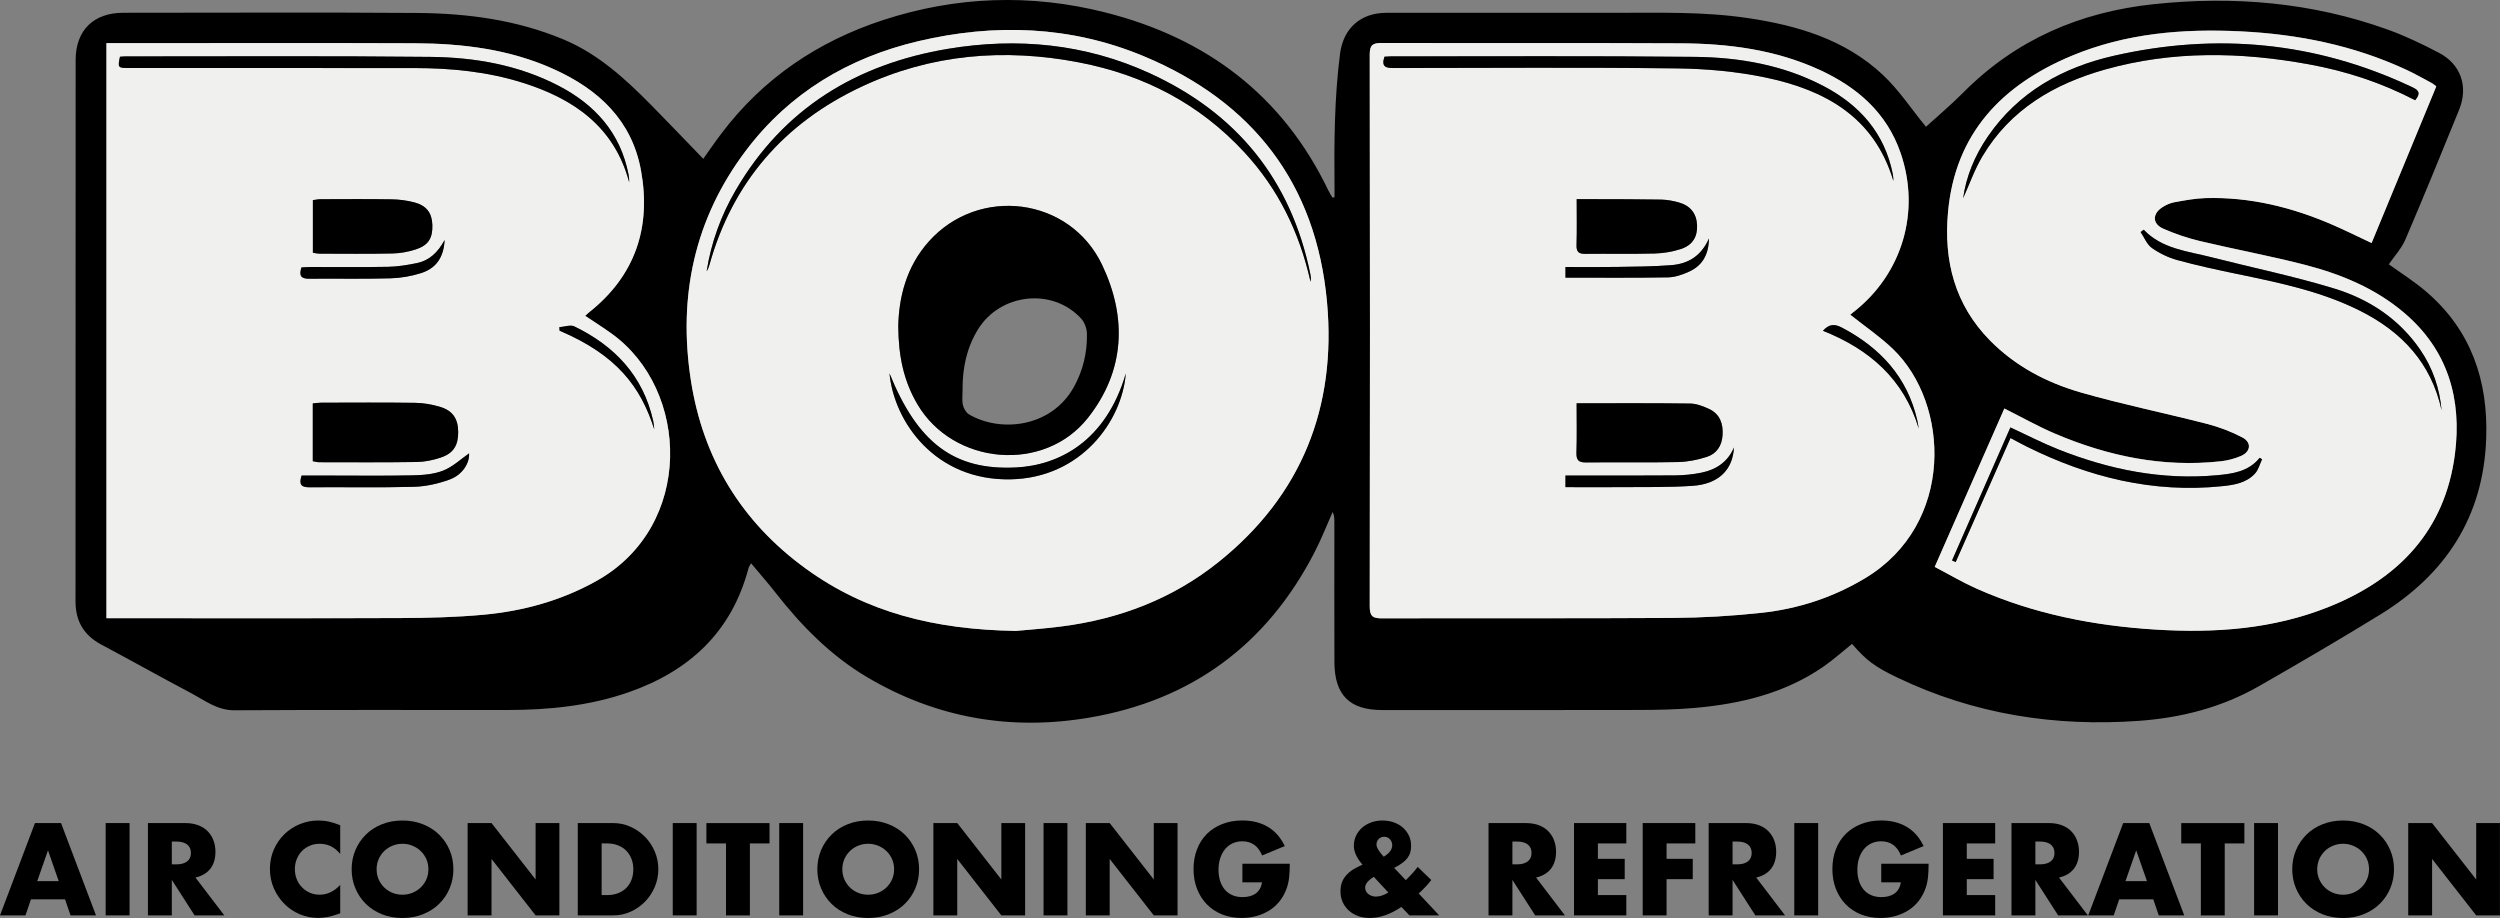
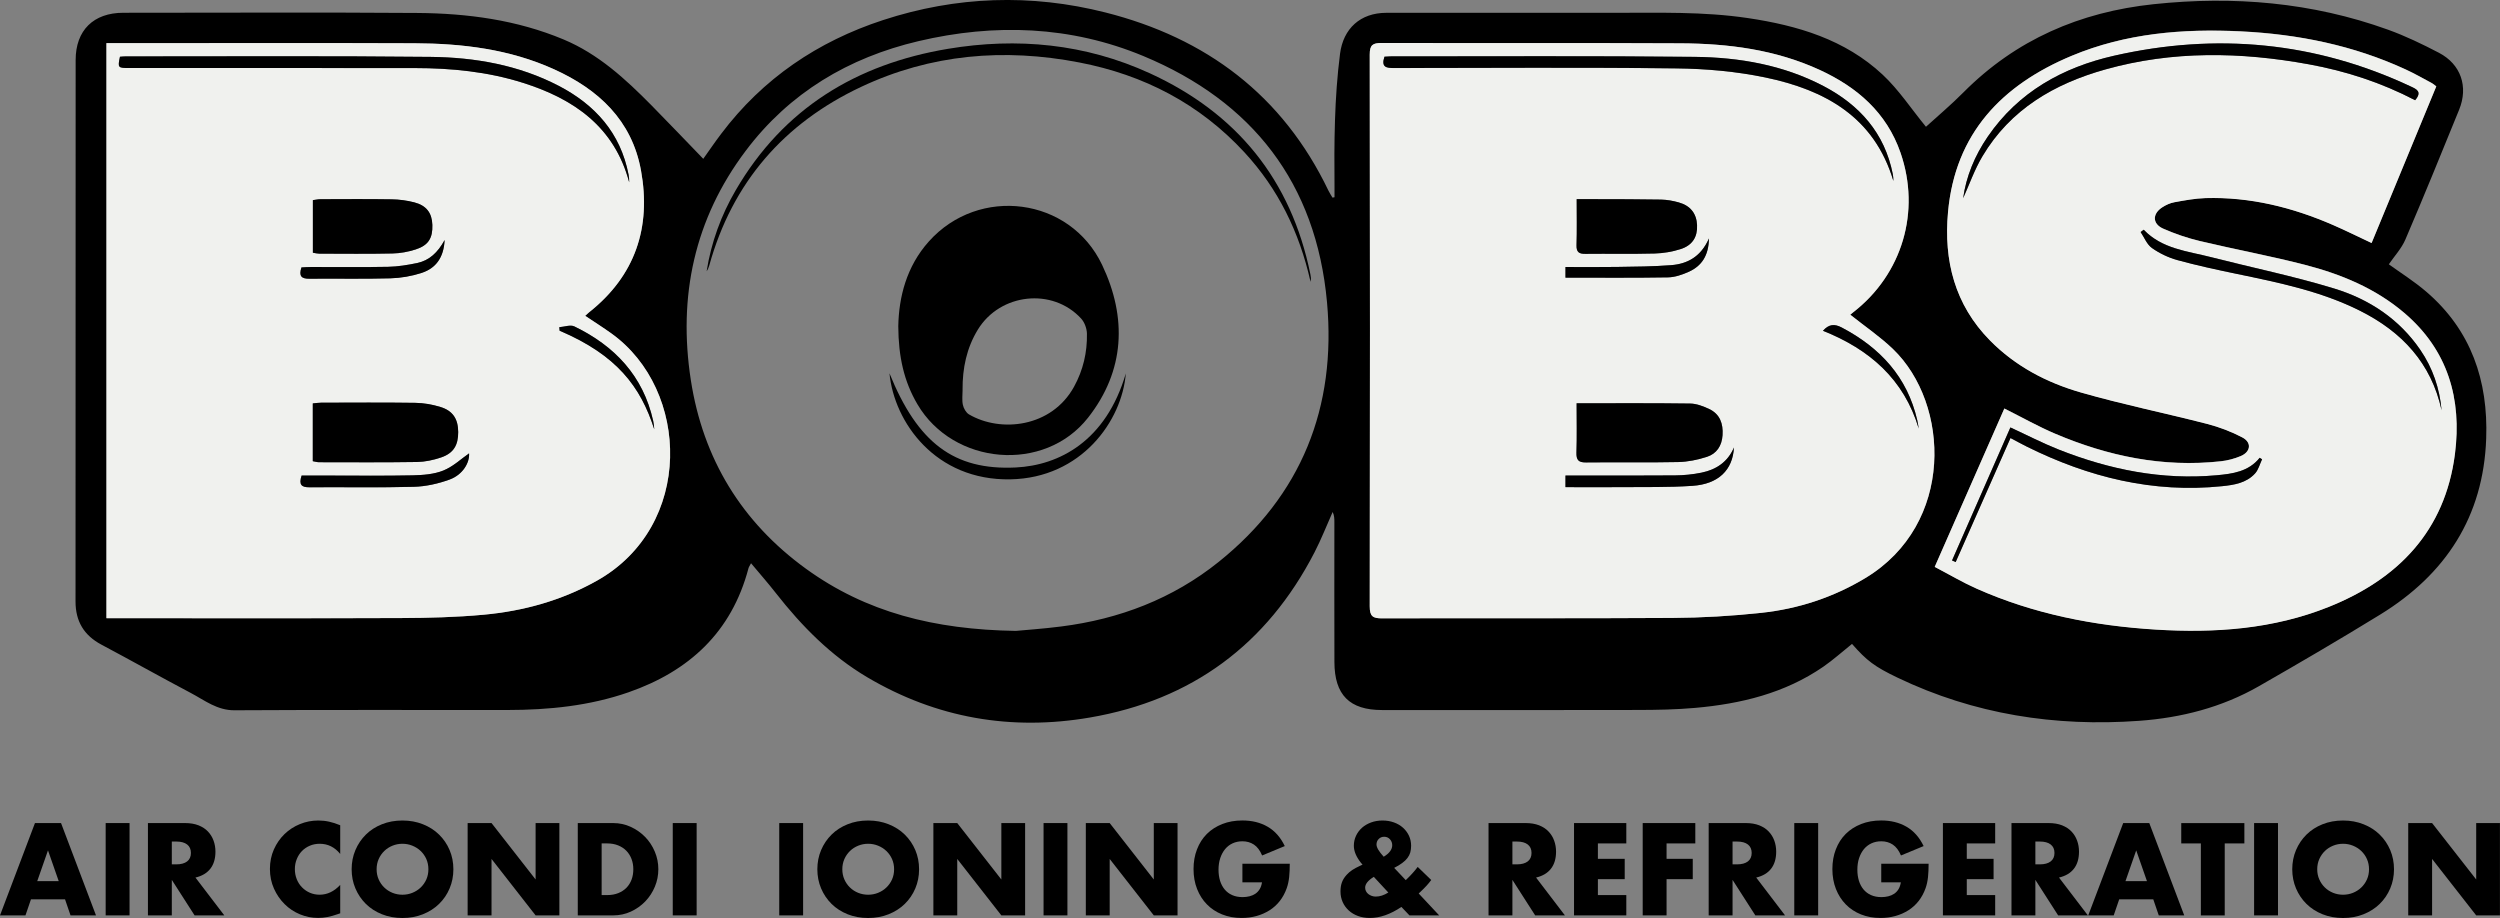
<svg xmlns="http://www.w3.org/2000/svg" width="128" height="47" viewBox="0 0 128 47" fill="none">
  <rect x="0" y="0" width="128" height="47" fill="#808080" stroke="none" />
  <g clip-path="url(#clip0_3169_986)">
    <path d="M68.327 10.099C68.327 9.929 68.327 9.76 68.327 9.59C68.306 7.306 68.318 5.023 68.61 2.751C68.776 1.463 69.647 0.656 70.985 0.656C74.868 0.652 78.75 0.652 82.634 0.656C84.922 0.658 87.213 0.586 89.49 0.925C92.037 1.305 94.462 2.02 96.39 3.822C97.221 4.598 97.86 5.578 98.609 6.491C99.182 5.967 99.88 5.384 100.519 4.739C103.216 2.024 106.499 0.615 110.262 0.215C114.358 -0.22 118.37 0.117 122.26 1.518C123.156 1.841 124.028 2.261 124.874 2.703C125.999 3.291 126.389 4.435 125.907 5.619C125.005 7.838 124.1 10.056 123.158 12.258C122.961 12.721 122.595 13.111 122.308 13.532C122.905 13.965 123.609 14.405 124.231 14.94C126.525 16.911 127.399 19.495 127.293 22.452C127.153 26.458 125.215 29.407 121.87 31.464C119.821 32.724 117.744 33.938 115.656 35.133C113.761 36.219 111.683 36.75 109.527 36.906C105.224 37.218 101.075 36.575 97.154 34.696C95.979 34.132 95.577 33.828 94.823 32.968C94.333 33.36 93.865 33.783 93.351 34.138C91.378 35.496 89.132 36.036 86.792 36.244C85.823 36.33 84.846 36.348 83.872 36.35C79.501 36.36 75.132 36.356 70.76 36.354C69.097 36.354 68.325 35.582 68.322 33.893C68.314 31.509 68.32 29.127 68.32 26.742C68.32 26.572 68.32 26.399 68.232 26.213C67.924 26.903 67.649 27.612 67.302 28.282C64.865 33.008 61.016 35.84 55.809 36.736C51.779 37.429 47.954 36.773 44.406 34.677C42.544 33.576 41.054 32.063 39.728 30.371C39.331 29.861 38.902 29.377 38.453 28.838C38.387 28.966 38.338 29.029 38.321 29.099C37.457 32.371 35.279 34.365 32.181 35.445C30.179 36.142 28.099 36.35 25.993 36.352C21.33 36.356 16.668 36.338 12.005 36.366C11.114 36.371 10.484 35.858 9.776 35.484C8.24 34.673 6.727 33.821 5.193 33.006C4.3 32.53 3.867 31.814 3.867 30.796C3.873 21.554 3.867 12.315 3.873 3.074C3.873 1.553 4.787 0.654 6.314 0.654C11.334 0.654 16.355 0.627 21.375 0.664C23.935 0.684 26.455 1.017 28.854 2.02C30.637 2.766 32.02 4.042 33.351 5.389C34.238 6.289 35.11 7.206 36.007 8.132C36.303 7.717 36.601 7.276 36.923 6.853C39.062 4.016 41.869 2.122 45.213 1.028C48.964 -0.198 52.783 -0.329 56.6 0.639C61.755 1.943 65.674 4.872 68.017 9.762C68.076 9.886 68.156 10.001 68.224 10.119C68.257 10.113 68.288 10.105 68.322 10.099H68.327ZM94.735 16.114C94.776 16.081 94.836 16.028 94.899 15.979C97.398 14.035 98.351 10.828 97.308 7.819C96.593 5.754 95.078 4.457 93.165 3.577C90.906 2.539 88.492 2.229 86.041 2.218C80.941 2.192 75.841 2.216 70.741 2.2C70.289 2.2 70.131 2.3 70.133 2.79C70.146 12.207 70.148 21.627 70.133 31.044C70.133 31.564 70.294 31.662 70.768 31.66C75.722 31.644 80.676 31.669 85.63 31.638C87.151 31.628 88.679 31.54 90.192 31.376C92.079 31.17 93.863 30.586 95.509 29.597C100.088 26.836 99.845 20.681 96.92 17.869C96.259 17.235 95.489 16.713 94.737 16.114H94.735ZM5.452 2.21V31.652C5.696 31.652 5.903 31.652 6.111 31.652C10.919 31.652 15.729 31.664 20.536 31.644C21.948 31.638 23.363 31.603 24.767 31.474C26.802 31.285 28.744 30.751 30.553 29.738C35.541 26.946 35.334 19.956 31.304 17.072C30.873 16.764 30.425 16.48 29.963 16.171C30.045 16.096 30.101 16.039 30.162 15.99C32.526 14.116 33.349 11.643 32.821 8.728C32.353 6.155 30.641 4.574 28.362 3.544C26.097 2.519 23.681 2.227 21.23 2.216C16.195 2.194 11.159 2.21 6.123 2.21C5.914 2.21 5.706 2.21 5.454 2.21H5.452ZM52.011 32.302C52.496 32.255 53.421 32.193 54.337 32.075C57.314 31.697 60.041 30.657 62.393 28.772C66.641 25.367 68.431 20.851 67.943 15.475C67.389 9.38 64.124 5.194 58.546 2.872C54.816 1.32 50.925 1.187 47.02 2.108C43.45 2.95 40.42 4.747 38.184 7.717C35.552 11.208 34.708 15.175 35.371 19.464C35.995 23.492 37.97 26.73 41.267 29.121C44.339 31.348 47.831 32.236 52.009 32.302H52.011ZM99.061 29.021C99.804 29.411 100.488 29.818 101.211 30.137C104.126 31.432 107.207 32.032 110.371 32.23C113.397 32.418 116.385 32.21 119.232 31.07C122.786 29.646 125.188 27.183 125.695 23.239C126.055 20.426 125.338 17.918 123.1 16.016C121.618 14.754 119.856 14.031 118.005 13.553C116.231 13.095 114.424 12.764 112.64 12.339C111.997 12.186 111.359 11.968 110.755 11.702C110.199 11.457 110.195 10.944 110.708 10.611C110.895 10.489 111.115 10.389 111.332 10.35C111.858 10.256 112.391 10.154 112.921 10.138C115.202 10.072 117.364 10.609 119.444 11.512C120.095 11.794 120.733 12.113 121.427 12.438C122.54 9.745 123.638 7.086 124.739 4.418C124.638 4.343 124.58 4.288 124.511 4.251C124.067 4.014 123.628 3.763 123.172 3.552C120.493 2.316 117.655 1.745 114.728 1.602C111.767 1.457 108.842 1.696 106.072 2.854C102.504 4.345 100.106 6.82 99.74 10.863C99.515 13.346 100.087 15.599 101.888 17.427C103.19 18.749 104.795 19.587 106.538 20.089C108.671 20.702 110.854 21.147 113.005 21.699C113.627 21.86 114.243 22.093 114.812 22.393C115.299 22.65 115.241 23.13 114.728 23.347C114.405 23.484 114.048 23.576 113.699 23.615C110.751 23.937 107.943 23.355 105.241 22.209C104.364 21.837 103.53 21.364 102.625 20.912C101.445 23.594 100.268 26.27 99.061 29.015V29.021Z" fill="black" />
    <path d="M94.733 16.114C95.486 16.714 96.256 17.235 96.917 17.869C99.841 20.679 100.083 26.837 95.505 29.597C93.862 30.588 92.078 31.172 90.189 31.376C88.676 31.54 87.149 31.629 85.626 31.638C80.672 31.67 75.719 31.644 70.764 31.66C70.291 31.66 70.129 31.562 70.129 31.045C70.147 21.627 70.144 12.207 70.129 2.79C70.129 2.3 70.285 2.2 70.737 2.2C75.837 2.214 80.938 2.192 86.038 2.218C88.488 2.23 90.902 2.539 93.162 3.577C95.074 4.457 96.589 5.754 97.305 7.819C98.348 10.828 97.394 14.034 94.895 15.979C94.832 16.028 94.772 16.081 94.731 16.114H94.733ZM80.723 20.648C80.723 21.514 80.741 22.342 80.715 23.169C80.704 23.549 80.815 23.68 81.203 23.676C82.776 23.659 84.349 23.69 85.923 23.657C86.416 23.647 86.923 23.541 87.393 23.39C87.892 23.23 88.163 22.828 88.196 22.278C88.233 21.686 88.061 21.2 87.51 20.941C87.207 20.798 86.864 20.665 86.539 20.661C84.628 20.636 82.716 20.648 80.725 20.648H80.723ZM80.723 10.197C80.723 11.028 80.739 11.792 80.715 12.552C80.706 12.903 80.836 13.001 81.164 12.997C82.349 12.983 83.534 13.011 84.718 12.979C85.164 12.968 85.624 12.889 86.049 12.752C86.656 12.556 86.913 12.123 86.886 11.528C86.861 10.938 86.55 10.533 85.95 10.364C85.656 10.282 85.346 10.225 85.04 10.219C83.921 10.197 82.799 10.201 81.68 10.197C81.378 10.197 81.074 10.197 80.719 10.197H80.723ZM70.885 2.902C70.7 3.452 70.991 3.485 71.371 3.485C76.192 3.48 81.014 3.446 85.835 3.503C87.352 3.521 88.89 3.656 90.374 3.965C93.421 4.6 95.963 5.977 96.94 9.265C96.94 9.147 96.934 9.036 96.913 8.926C96.497 6.812 95.213 5.378 93.364 4.408C91.302 3.327 89.058 2.939 86.775 2.913C81.581 2.857 76.385 2.89 71.189 2.888C71.094 2.888 70.998 2.898 70.887 2.904L70.885 2.902ZM88.779 22.91C88.459 23.659 87.863 24.049 87.112 24.201C86.671 24.292 86.213 24.337 85.763 24.34C84.092 24.356 82.419 24.346 80.749 24.346C80.557 24.346 80.366 24.346 80.152 24.346V24.942C81.113 24.942 82.035 24.95 82.957 24.942C84.189 24.93 85.426 24.958 86.654 24.875C87.984 24.785 88.716 24.066 88.779 22.91ZM87.498 12.213C87.087 13.144 86.398 13.512 85.562 13.577C84.642 13.648 83.716 13.653 82.792 13.667C81.918 13.681 81.045 13.671 80.154 13.671V14.216C81.928 14.216 83.663 14.231 85.398 14.202C85.759 14.196 86.137 14.065 86.471 13.914C87.128 13.616 87.482 13.087 87.5 12.213H87.498ZM98.24 21.95C98.215 21.807 98.198 21.664 98.166 21.523C97.656 19.3 96.265 17.805 94.298 16.77C93.918 16.571 93.637 16.6 93.335 16.937C95.716 17.885 97.486 19.415 98.242 21.952L98.24 21.95Z" fill="#F0F1EE" />
    <path d="M5.451 2.21C5.705 2.21 5.913 2.21 6.12 2.21C11.156 2.21 16.192 2.194 21.227 2.215C23.678 2.225 26.094 2.519 28.359 3.544C30.638 4.574 32.35 6.155 32.818 8.728C33.348 11.643 32.526 14.117 30.159 15.99C30.096 16.039 30.042 16.096 29.96 16.171C30.422 16.48 30.87 16.762 31.301 17.072C35.331 19.956 35.538 26.948 30.55 29.738C28.743 30.75 26.799 31.285 24.764 31.473C23.36 31.603 21.945 31.638 20.533 31.644C15.726 31.663 10.916 31.652 6.108 31.652C5.902 31.652 5.693 31.652 5.449 31.652V2.21H5.451ZM16.014 23.613C16.149 23.637 16.242 23.666 16.338 23.666C18.009 23.666 19.68 23.68 21.348 23.654C21.762 23.649 22.189 23.556 22.581 23.423C23.218 23.208 23.466 22.796 23.462 22.12C23.458 21.454 23.191 21.033 22.551 20.837C22.138 20.71 21.695 20.631 21.265 20.626C19.66 20.602 18.053 20.614 16.449 20.618C16.309 20.618 16.17 20.641 16.016 20.655V23.615L16.014 23.613ZM16.018 12.942C16.159 12.963 16.254 12.989 16.348 12.989C17.597 12.989 18.845 13.005 20.095 12.979C20.494 12.971 20.904 12.893 21.284 12.771C21.933 12.562 22.157 12.19 22.136 11.518C22.116 10.908 21.836 10.524 21.21 10.362C20.837 10.266 20.444 10.213 20.058 10.207C18.841 10.187 17.625 10.197 16.408 10.201C16.283 10.201 16.16 10.23 16.018 10.248V12.944V12.942ZM6.141 2.905C6.022 3.469 6.032 3.483 6.623 3.483C11.495 3.483 16.367 3.479 21.239 3.485C23.115 3.487 24.971 3.669 26.766 4.237C29.377 5.062 31.455 6.486 32.214 9.333C32.215 9.196 32.206 9.067 32.182 8.939C31.769 6.804 30.471 5.364 28.601 4.392C26.55 3.326 24.322 2.938 22.054 2.913C16.843 2.856 11.63 2.889 6.416 2.887C6.323 2.887 6.227 2.899 6.141 2.905ZM15.441 24.348C15.289 24.818 15.433 24.951 15.831 24.95C17.615 24.938 19.399 24.975 21.181 24.926C21.799 24.908 22.436 24.767 23.019 24.554C23.703 24.303 24.05 23.68 24.015 23.214C23.62 23.488 23.198 23.89 22.699 24.091C22.22 24.285 21.656 24.326 21.128 24.338C19.685 24.37 18.243 24.35 16.8 24.35C16.349 24.35 15.897 24.35 15.439 24.35L15.441 24.348ZM22.766 12.286C22.417 12.928 21.98 13.336 21.362 13.465C20.873 13.569 20.372 13.649 19.872 13.659C18.556 13.686 17.242 13.667 15.926 13.669C15.755 13.669 15.583 13.684 15.435 13.69C15.287 14.143 15.441 14.272 15.837 14.268C17.217 14.255 18.599 14.288 19.978 14.249C20.522 14.233 21.081 14.139 21.596 13.968C22.315 13.731 22.723 13.185 22.766 12.284V12.286ZM28.636 16.752C28.642 16.811 28.646 16.872 28.652 16.931C31.576 18.175 32.8 19.793 33.496 21.977C33.489 21.832 33.475 21.689 33.444 21.55C32.927 19.241 31.471 17.712 29.408 16.711C29.205 16.613 28.895 16.733 28.636 16.75V16.752Z" fill="#F0F1EE" />
-     <path d="M52.01 32.303C47.83 32.236 44.338 31.349 41.268 29.121C37.969 26.731 35.994 23.492 35.372 19.464C34.709 15.176 35.553 11.208 38.185 7.717C40.423 4.749 43.451 2.951 47.021 2.108C50.926 1.187 54.818 1.321 58.547 2.872C64.125 5.194 67.391 9.381 67.944 15.475C68.432 20.851 66.642 25.367 62.394 28.772C60.042 30.657 57.315 31.697 54.338 32.075C53.422 32.191 52.499 32.256 52.012 32.303H52.01ZM45.992 16.702C45.999 18.263 46.284 19.533 46.974 20.703C48.815 23.821 53.468 24.231 55.705 21.39C57.603 18.978 57.711 16.259 56.428 13.561C54.776 10.092 50.123 9.502 47.561 12.357C46.403 13.648 46.019 15.225 45.992 16.702ZM67.1 14.425C67.114 14.296 67.123 14.265 67.12 14.233C67.114 14.169 67.102 14.104 67.09 14.041C66.102 9.194 63.31 5.784 58.865 3.75C55.566 2.241 52.084 1.908 48.528 2.502C43.851 3.286 40.114 5.546 37.671 9.735C36.92 11.022 36.415 12.407 36.179 13.887C36.243 13.796 36.284 13.697 36.314 13.593C37.497 9.337 40.141 6.311 44.083 4.451C47.653 2.768 51.411 2.455 55.264 3.199C58.563 3.836 61.419 5.315 63.719 7.805C65.437 9.667 66.523 11.861 67.098 14.425H67.1ZM45.541 19.114C45.779 21.619 47.896 24.617 51.737 24.542C55.358 24.472 57.45 21.559 57.642 19.119C56.629 22.587 54.229 23.827 52.004 23.935C48.838 24.088 46.982 22.669 45.541 19.114Z" fill="#F0F1EE" />
    <path d="M99.059 29.021C100.265 26.276 101.443 23.598 102.622 20.918C103.527 21.37 104.362 21.844 105.239 22.215C107.943 23.361 110.748 23.943 113.696 23.621C114.045 23.584 114.402 23.49 114.726 23.353C115.24 23.136 115.297 22.655 114.81 22.399C114.242 22.101 113.624 21.866 113.002 21.705C110.85 21.151 108.668 20.708 106.535 20.095C104.792 19.593 103.188 18.755 101.886 17.432C100.084 15.604 99.513 13.35 99.737 10.869C100.104 6.826 102.502 4.351 106.069 2.86C108.842 1.702 111.764 1.463 114.726 1.608C117.652 1.751 120.491 2.321 123.169 3.558C123.626 3.767 124.064 4.02 124.509 4.257C124.579 4.294 124.638 4.349 124.737 4.424C123.635 7.092 122.536 9.751 121.425 12.444C120.731 12.119 120.093 11.8 119.442 11.518C117.362 10.614 115.199 10.078 112.918 10.144C112.386 10.16 111.854 10.26 111.329 10.356C111.111 10.395 110.893 10.495 110.706 10.617C110.193 10.948 110.197 11.461 110.752 11.708C111.357 11.974 111.994 12.192 112.638 12.345C114.422 12.77 116.229 13.101 118.003 13.559C119.853 14.037 121.616 14.76 123.097 16.022C125.336 17.926 126.053 20.432 125.692 23.245C125.185 27.189 122.783 29.652 119.229 31.076C116.383 32.216 113.394 32.424 110.368 32.236C107.204 32.04 104.124 31.438 101.209 30.143C100.486 29.822 99.801 29.415 99.059 29.027V29.021ZM123.655 5.131C124.031 4.694 123.723 4.565 123.431 4.428C118.545 2.135 113.458 1.669 108.232 2.856C105.617 3.45 103.346 4.704 101.776 6.994C101.106 7.972 100.665 9.045 100.513 10.15C100.821 9.472 101.09 8.695 101.501 8.003C102.934 5.593 105.184 4.288 107.791 3.558C111.236 2.59 114.722 2.655 118.214 3.293C120.107 3.638 121.922 4.228 123.657 5.133L123.655 5.131ZM102.931 21.884C101.934 24.156 100.938 26.427 99.942 28.695C100.004 28.723 100.065 28.75 100.127 28.778C101.061 26.666 101.993 24.556 102.934 22.426C103.27 22.603 103.525 22.746 103.786 22.875C106.937 24.434 110.236 25.257 113.768 24.893C114.385 24.83 115.012 24.728 115.457 24.24C115.63 24.048 115.699 23.76 115.816 23.515C115.775 23.49 115.734 23.465 115.693 23.439C115.123 24.15 114.307 24.258 113.497 24.332C110.69 24.589 108.001 24.044 105.401 23.016C104.574 22.689 103.783 22.277 102.929 21.884H102.931ZM109.754 11.761L109.598 11.876C109.787 12.154 109.92 12.513 110.175 12.693C110.565 12.969 111.021 13.187 111.482 13.314C112.48 13.588 113.495 13.808 114.511 14.018C116.673 14.466 118.835 14.907 120.832 15.908C122.973 16.982 124.48 18.586 125.008 21.002C124.909 19.875 124.554 18.841 123.918 17.91C122.834 16.323 121.294 15.315 119.512 14.77C117.44 14.137 115.307 13.7 113.205 13.163C111.994 12.854 110.698 12.744 109.754 11.757V11.761Z" fill="#F0F1EE" />
    <path d="M80.724 20.648C82.714 20.648 84.627 20.634 86.537 20.662C86.863 20.666 87.206 20.799 87.508 20.942C88.06 21.2 88.231 21.688 88.194 22.278C88.159 22.828 87.89 23.23 87.391 23.391C86.919 23.544 86.414 23.647 85.921 23.657C84.348 23.691 82.775 23.659 81.201 23.677C80.813 23.681 80.702 23.549 80.714 23.169C80.741 22.343 80.722 21.514 80.722 20.648H80.724Z" fill="black" />
    <path d="M80.723 10.197C81.078 10.197 81.382 10.197 81.684 10.197C82.804 10.201 83.925 10.197 85.044 10.219C85.348 10.225 85.66 10.281 85.954 10.364C86.555 10.532 86.865 10.938 86.89 11.527C86.917 12.123 86.66 12.556 86.054 12.752C85.629 12.889 85.168 12.967 84.722 12.979C83.539 13.011 82.353 12.983 81.168 12.997C80.838 13.001 80.708 12.903 80.719 12.552C80.743 11.79 80.727 11.028 80.727 10.197H80.723Z" fill="black" />
    <path d="M70.887 2.902C71.001 2.896 71.094 2.886 71.19 2.886C76.385 2.888 81.579 2.855 86.775 2.911C89.058 2.937 91.304 3.325 93.365 4.406C95.213 5.376 96.496 6.81 96.913 8.924C96.934 9.034 96.942 9.145 96.94 9.263C95.963 5.975 93.421 4.598 90.374 3.963C88.892 3.656 87.352 3.519 85.835 3.501C81.014 3.444 76.192 3.478 71.371 3.483C70.991 3.483 70.7 3.45 70.885 2.9L70.887 2.902Z" fill="black" />
    <path d="M88.779 22.91C88.717 24.066 87.984 24.785 86.654 24.875C85.426 24.959 84.19 24.93 82.958 24.942C82.036 24.95 81.114 24.942 80.152 24.942V24.346C80.367 24.346 80.558 24.346 80.749 24.346C82.42 24.346 84.093 24.356 85.763 24.34C86.214 24.336 86.672 24.291 87.112 24.201C87.863 24.047 88.46 23.659 88.779 22.91Z" fill="black" />
    <path d="M87.499 12.213C87.481 13.087 87.126 13.616 86.469 13.913C86.134 14.064 85.757 14.195 85.397 14.201C83.664 14.231 81.928 14.215 80.152 14.215V13.671C81.045 13.671 81.919 13.682 82.79 13.667C83.714 13.653 84.64 13.647 85.561 13.576C86.397 13.512 87.085 13.143 87.496 12.213H87.499Z" fill="black" />
    <path d="M98.241 21.95C97.485 19.413 95.716 17.883 93.334 16.935C93.638 16.598 93.917 16.569 94.297 16.768C96.264 17.803 97.654 19.298 98.165 21.521C98.198 21.662 98.216 21.807 98.239 21.948L98.241 21.95Z" fill="black" />
    <path d="M16.014 23.615V20.654C16.168 20.641 16.306 20.617 16.447 20.617C18.051 20.615 19.657 20.601 21.262 20.625C21.693 20.631 22.136 20.709 22.549 20.837C23.19 21.032 23.455 21.454 23.459 22.12C23.463 22.796 23.218 23.207 22.578 23.423C22.184 23.556 21.759 23.648 21.346 23.654C19.675 23.681 18.006 23.668 16.335 23.666C16.242 23.666 16.148 23.636 16.012 23.613L16.014 23.615Z" fill="black" />
    <path d="M16.02 12.942V10.246C16.162 10.229 16.287 10.199 16.41 10.199C17.626 10.195 18.843 10.186 20.059 10.205C20.445 10.211 20.839 10.264 21.211 10.36C21.837 10.523 22.118 10.905 22.137 11.516C22.159 12.188 21.935 12.56 21.285 12.77C20.905 12.893 20.494 12.97 20.096 12.977C18.848 13.005 17.599 12.989 16.349 12.987C16.253 12.987 16.16 12.962 16.02 12.94V12.942Z" fill="black" />
    <path d="M6.142 2.905C6.23 2.9 6.323 2.888 6.417 2.888C11.63 2.89 16.843 2.856 22.055 2.913C24.322 2.939 26.551 3.327 28.602 4.392C30.471 5.364 31.768 6.806 32.183 8.94C32.209 9.065 32.218 9.194 32.214 9.333C31.456 6.485 29.378 5.062 26.767 4.238C24.971 3.67 23.113 3.487 21.24 3.485C16.368 3.479 11.496 3.485 6.624 3.483C6.033 3.483 6.023 3.47 6.142 2.905Z" fill="black" />
    <path d="M15.441 24.348C15.899 24.348 16.351 24.348 16.802 24.348C18.244 24.348 19.687 24.368 21.13 24.337C21.658 24.325 22.22 24.284 22.701 24.09C23.2 23.888 23.62 23.486 24.017 23.212C24.05 23.678 23.705 24.301 23.021 24.552C22.438 24.765 21.801 24.909 21.183 24.924C19.401 24.973 17.617 24.934 15.833 24.948C15.435 24.95 15.289 24.817 15.443 24.346L15.441 24.348Z" fill="black" />
    <path d="M22.765 12.286C22.722 13.187 22.314 13.734 21.595 13.971C21.078 14.141 20.519 14.237 19.977 14.251C18.596 14.29 17.216 14.257 15.836 14.271C15.442 14.275 15.286 14.145 15.434 13.693C15.582 13.685 15.754 13.671 15.925 13.671C17.241 13.669 18.557 13.687 19.871 13.662C20.369 13.652 20.872 13.569 21.361 13.467C21.979 13.336 22.416 12.931 22.765 12.288V12.286Z" fill="black" />
    <path d="M28.637 16.753C28.896 16.735 29.204 16.614 29.409 16.714C31.471 17.713 32.928 19.241 33.444 21.553C33.476 21.692 33.489 21.837 33.497 21.98C32.803 19.796 31.577 18.177 28.652 16.933C28.646 16.875 28.643 16.814 28.637 16.755V16.753Z" fill="black" />
    <path d="M45.992 16.702C46.02 15.225 46.404 13.648 47.562 12.357C50.123 9.502 54.779 10.092 56.428 13.562C57.711 16.257 57.602 18.979 55.705 21.39C53.469 24.231 48.813 23.822 46.975 20.703C46.285 19.533 46 18.265 45.992 16.702ZM49.285 19.95C49.285 20.211 49.246 20.479 49.299 20.728C49.338 20.908 49.461 21.128 49.611 21.216C51.231 22.166 53.841 21.888 54.99 19.802C55.458 18.951 55.67 18.038 55.651 17.08C55.645 16.818 55.528 16.498 55.352 16.308C53.884 14.714 51.209 15.015 50.069 16.871C49.488 17.819 49.277 18.857 49.283 19.95H49.285Z" fill="black" />
    <path d="M67.099 14.425C66.523 11.862 65.436 9.666 63.72 7.805C61.421 5.313 58.563 3.836 55.264 3.199C51.412 2.454 47.653 2.768 44.083 4.451C40.139 6.31 37.496 9.337 36.314 13.592C36.285 13.696 36.244 13.794 36.18 13.886C36.414 12.407 36.92 11.022 37.671 9.735C40.112 5.548 43.849 3.285 48.529 2.501C52.085 1.906 55.567 2.239 58.865 3.749C63.31 5.783 66.104 9.194 67.091 14.041C67.105 14.105 67.114 14.168 67.12 14.233C67.124 14.264 67.114 14.296 67.101 14.425H67.099Z" fill="black" />
    <path d="M45.541 19.113C46.982 22.669 48.838 24.088 52.004 23.935C54.228 23.827 56.629 22.587 57.642 19.119C57.449 21.558 55.357 24.474 51.737 24.542C47.896 24.616 45.779 21.617 45.541 19.113Z" fill="black" />
    <path d="M123.656 5.132C121.92 4.227 120.105 3.637 118.212 3.292C114.721 2.655 111.235 2.589 107.79 3.556C105.183 4.289 102.933 5.592 101.5 8.002C101.089 8.693 100.82 9.471 100.512 10.149C100.664 9.044 101.104 7.97 101.775 6.993C103.345 4.703 105.616 3.451 108.23 2.855C113.457 1.666 118.544 2.134 123.429 4.426C123.724 4.563 124.03 4.693 123.654 5.13L123.656 5.132Z" fill="black" />
    <path d="M102.932 21.884C103.786 22.278 104.578 22.689 105.404 23.016C108.005 24.045 110.694 24.589 113.501 24.333C114.31 24.258 115.127 24.151 115.696 23.439C115.737 23.465 115.778 23.49 115.819 23.516C115.702 23.761 115.634 24.049 115.46 24.241C115.016 24.73 114.388 24.83 113.772 24.893C110.239 25.257 106.939 24.435 103.79 22.875C103.529 22.746 103.273 22.605 102.938 22.427C101.996 24.556 101.064 26.666 100.131 28.778C100.068 28.751 100.008 28.723 99.945 28.696C100.942 26.425 101.936 24.156 102.934 21.884H102.932Z" fill="black" />
    <path d="M109.756 11.761C110.699 12.748 111.996 12.856 113.206 13.167C115.308 13.706 117.441 14.141 119.513 14.774C121.295 15.317 122.834 16.328 123.92 17.914C124.555 18.845 124.91 19.88 125.009 21.006C124.481 18.588 122.974 16.986 120.833 15.912C118.839 14.911 116.675 14.47 114.513 14.022C113.497 13.81 112.481 13.592 111.483 13.318C111.023 13.191 110.567 12.973 110.177 12.697C109.921 12.515 109.787 12.158 109.6 11.88L109.756 11.765V11.761Z" fill="black" />
    <path d="M3.332 46.047H1.585L1.304 46.868H0L1.79 42.141H3.125L4.915 46.868H3.611L3.33 46.047H3.332ZM3.006 45.113L2.457 43.539L1.907 45.113H3.004H3.006Z" fill="black" />
    <path d="M6.633 42.141V46.868H5.41V42.141H6.633Z" fill="black" />
    <path d="M11.485 46.868H9.963L8.797 45.05V46.868H7.574V42.141H9.477C9.738 42.141 9.968 42.18 10.163 42.256C10.358 42.335 10.52 42.438 10.647 42.574C10.774 42.707 10.869 42.862 10.933 43.038C10.998 43.214 11.031 43.402 11.031 43.602C11.031 43.961 10.945 44.253 10.772 44.476C10.598 44.699 10.345 44.852 10.007 44.931L11.485 46.868ZM8.797 44.255H9.027C9.268 44.255 9.454 44.204 9.582 44.104C9.711 44.004 9.775 43.859 9.775 43.671C9.775 43.483 9.711 43.338 9.582 43.238C9.454 43.138 9.268 43.087 9.027 43.087H8.797V44.253V44.255Z" fill="black" />
    <path d="M17.419 43.722C17.137 43.375 16.788 43.201 16.37 43.201C16.187 43.201 16.017 43.234 15.862 43.301C15.706 43.367 15.571 43.459 15.46 43.573C15.347 43.689 15.259 43.826 15.195 43.985C15.13 44.143 15.097 44.316 15.097 44.498C15.097 44.68 15.13 44.858 15.195 45.019C15.259 45.178 15.349 45.317 15.464 45.432C15.579 45.55 15.711 45.642 15.866 45.709C16.02 45.775 16.185 45.809 16.365 45.809C16.755 45.809 17.107 45.642 17.419 45.307V46.761L17.294 46.804C17.107 46.87 16.932 46.919 16.77 46.951C16.608 46.982 16.448 46.998 16.291 46.998C15.967 46.998 15.655 46.937 15.359 46.814C15.06 46.69 14.799 46.518 14.573 46.292C14.347 46.069 14.163 45.803 14.027 45.497C13.89 45.19 13.82 44.855 13.82 44.49C13.82 44.126 13.889 43.793 14.023 43.491C14.158 43.187 14.339 42.927 14.565 42.707C14.791 42.488 15.054 42.317 15.355 42.194C15.655 42.071 15.969 42.01 16.296 42.01C16.483 42.01 16.667 42.029 16.848 42.069C17.029 42.108 17.218 42.17 17.419 42.253V43.72V43.722Z" fill="black" />
    <path d="M18.004 44.506C18.004 44.155 18.068 43.828 18.197 43.524C18.326 43.221 18.505 42.956 18.733 42.731C18.961 42.505 19.236 42.329 19.554 42.202C19.872 42.074 20.223 42.01 20.605 42.01C20.987 42.01 21.332 42.074 21.654 42.202C21.973 42.329 22.25 42.505 22.48 42.731C22.71 42.956 22.892 43.221 23.02 43.524C23.149 43.828 23.213 44.155 23.213 44.506C23.213 44.856 23.149 45.184 23.02 45.487C22.892 45.791 22.712 46.055 22.48 46.281C22.25 46.506 21.973 46.682 21.654 46.81C21.334 46.937 20.983 47.002 20.605 47.002C20.227 47.002 19.872 46.937 19.554 46.81C19.236 46.682 18.961 46.506 18.733 46.281C18.505 46.055 18.326 45.791 18.197 45.487C18.068 45.184 18.004 44.856 18.004 44.506ZM19.283 44.506C19.283 44.694 19.318 44.868 19.388 45.027C19.458 45.185 19.554 45.325 19.675 45.44C19.796 45.558 19.936 45.648 20.096 45.713C20.256 45.777 20.425 45.81 20.605 45.81C20.784 45.81 20.954 45.777 21.113 45.713C21.273 45.648 21.416 45.558 21.539 45.44C21.661 45.323 21.757 45.185 21.829 45.027C21.899 44.868 21.934 44.694 21.934 44.506C21.934 44.318 21.899 44.145 21.829 43.985C21.759 43.826 21.661 43.689 21.539 43.571C21.416 43.454 21.275 43.364 21.113 43.299C20.954 43.234 20.784 43.201 20.605 43.201C20.425 43.201 20.256 43.234 20.096 43.299C19.936 43.364 19.796 43.454 19.675 43.571C19.554 43.689 19.458 43.826 19.388 43.985C19.318 44.143 19.283 44.318 19.283 44.506Z" fill="black" />
    <path d="M23.943 46.868V42.141H25.166L27.423 45.03V42.141H28.64V46.868H27.423L25.166 43.978V46.868H23.943Z" fill="black" />
    <path d="M29.584 42.141H31.393C31.713 42.141 32.013 42.205 32.294 42.335C32.575 42.464 32.82 42.636 33.031 42.852C33.242 43.067 33.405 43.318 33.526 43.604C33.647 43.89 33.707 44.19 33.707 44.503C33.707 44.817 33.649 45.111 33.53 45.397C33.411 45.683 33.247 45.935 33.037 46.153C32.826 46.37 32.581 46.545 32.3 46.674C32.019 46.803 31.717 46.868 31.391 46.868H29.582V42.141H29.584ZM30.806 45.828H31.087C31.3 45.828 31.489 45.794 31.654 45.728C31.82 45.661 31.961 45.569 32.076 45.452C32.191 45.334 32.276 45.195 32.337 45.034C32.397 44.874 32.426 44.697 32.426 44.505C32.426 44.313 32.395 44.141 32.333 43.978C32.271 43.816 32.183 43.675 32.068 43.559C31.953 43.441 31.812 43.349 31.647 43.283C31.481 43.216 31.294 43.183 31.085 43.183H30.804V45.828H30.806Z" fill="black" />
    <path d="M35.668 42.141V46.868H34.445V42.141H35.668Z" fill="black" />
-     <path d="M38.394 43.183V46.87H37.172V43.183H36.168V42.143H39.4V43.183H38.396H38.394Z" fill="black" />
    <path d="M41.119 42.141V46.868H39.897V42.141H41.119Z" fill="black" />
    <path d="M41.848 44.506C41.848 44.155 41.912 43.828 42.041 43.524C42.169 43.221 42.349 42.956 42.577 42.731C42.805 42.505 43.08 42.329 43.398 42.202C43.715 42.074 44.066 42.01 44.448 42.01C44.831 42.01 45.176 42.074 45.497 42.202C45.817 42.329 46.094 42.505 46.324 42.731C46.554 42.956 46.735 43.221 46.864 43.524C46.993 43.828 47.057 44.155 47.057 44.506C47.057 44.856 46.993 45.184 46.864 45.487C46.735 45.791 46.556 46.055 46.324 46.281C46.094 46.506 45.817 46.682 45.497 46.81C45.178 46.937 44.827 47.002 44.448 47.002C44.07 47.002 43.715 46.937 43.398 46.81C43.08 46.682 42.805 46.506 42.577 46.281C42.349 46.055 42.169 45.791 42.041 45.487C41.912 45.184 41.848 44.856 41.848 44.506ZM43.127 44.506C43.127 44.694 43.162 44.868 43.232 45.027C43.302 45.185 43.398 45.325 43.519 45.44C43.639 45.558 43.78 45.648 43.94 45.713C44.099 45.777 44.269 45.81 44.448 45.81C44.628 45.81 44.797 45.777 44.957 45.713C45.117 45.648 45.26 45.558 45.382 45.44C45.505 45.323 45.601 45.185 45.673 45.027C45.743 44.868 45.778 44.694 45.778 44.506C45.778 44.318 45.743 44.145 45.673 43.985C45.603 43.826 45.505 43.689 45.382 43.571C45.26 43.454 45.119 43.364 44.957 43.299C44.797 43.234 44.628 43.201 44.448 43.201C44.269 43.201 44.099 43.234 43.94 43.299C43.78 43.364 43.639 43.454 43.519 43.571C43.398 43.689 43.302 43.826 43.232 43.985C43.162 44.143 43.127 44.318 43.127 44.506Z" fill="black" />
    <path d="M47.789 46.868V42.141H49.011L51.269 45.03V42.141H52.486V46.868H51.269L49.011 43.978V46.868H47.789Z" fill="black" />
    <path d="M54.652 42.141V46.868H53.43V42.141H54.652Z" fill="black" />
    <path d="M55.594 46.868V42.141H56.816L59.074 45.03V42.141H60.29V46.868H59.074L56.816 43.978V46.868H55.594Z" fill="black" />
    <path d="M63.609 44.224H66.036C66.036 44.474 66.026 44.702 66.005 44.907C65.983 45.111 65.942 45.303 65.88 45.477C65.792 45.724 65.673 45.942 65.525 46.132C65.375 46.322 65.2 46.481 64.999 46.608C64.796 46.735 64.576 46.833 64.334 46.9C64.092 46.966 63.839 47 63.574 47C63.207 47 62.874 46.939 62.572 46.818C62.269 46.696 62.01 46.526 61.796 46.306C61.579 46.087 61.412 45.824 61.291 45.517C61.17 45.209 61.109 44.87 61.109 44.498C61.109 44.126 61.168 43.793 61.287 43.485C61.406 43.177 61.573 42.915 61.792 42.697C62.01 42.48 62.273 42.312 62.581 42.19C62.889 42.069 63.233 42.008 63.611 42.008C64.102 42.008 64.533 42.114 64.901 42.327C65.272 42.541 65.564 42.87 65.781 43.319L64.621 43.8C64.511 43.542 64.373 43.356 64.2 43.242C64.026 43.128 63.831 43.074 63.611 43.074C63.428 43.074 63.262 43.109 63.112 43.177C62.962 43.246 62.835 43.344 62.728 43.471C62.622 43.599 62.538 43.753 62.478 43.932C62.418 44.112 62.388 44.312 62.388 44.533C62.388 44.733 62.414 44.919 62.466 45.092C62.519 45.264 62.597 45.411 62.7 45.536C62.804 45.662 62.932 45.76 63.086 45.828C63.24 45.897 63.42 45.932 63.622 45.932C63.743 45.932 63.86 45.918 63.971 45.891C64.082 45.863 64.184 45.82 64.274 45.76C64.363 45.699 64.437 45.62 64.496 45.525C64.554 45.428 64.593 45.311 64.615 45.174H63.611V44.222L63.609 44.224Z" fill="black" />
    <path d="M71.974 45.064C72.224 44.825 72.429 44.6 72.587 44.386L73.279 45.056C73.209 45.152 73.129 45.25 73.039 45.348C72.949 45.446 72.846 45.55 72.731 45.658L72.637 45.746L73.686 46.868H72.164L71.752 46.435C71.191 46.812 70.653 47 70.136 47C69.916 47 69.713 46.966 69.532 46.9C69.348 46.833 69.19 46.739 69.058 46.618C68.925 46.496 68.82 46.353 68.746 46.189C68.672 46.024 68.633 45.842 68.633 45.646C68.633 45.47 68.656 45.315 68.705 45.18C68.754 45.044 68.836 44.913 68.951 44.788C69.038 44.692 69.134 44.61 69.241 44.541C69.346 44.472 69.477 44.402 69.631 44.331L69.762 44.269L69.68 44.175C69.438 43.869 69.317 43.579 69.317 43.303C69.317 43.119 69.354 42.948 69.43 42.789C69.504 42.631 69.608 42.494 69.738 42.378C69.869 42.263 70.025 42.174 70.202 42.108C70.382 42.043 70.575 42.01 70.783 42.01C70.992 42.01 71.191 42.043 71.37 42.108C71.549 42.172 71.704 42.263 71.834 42.38C71.965 42.498 72.066 42.635 72.14 42.791C72.212 42.948 72.249 43.119 72.249 43.303C72.249 43.428 72.234 43.542 72.207 43.644C72.177 43.746 72.129 43.842 72.06 43.932C71.992 44.022 71.902 44.108 71.791 44.188C71.68 44.271 71.546 44.353 71.382 44.435L71.974 45.062V45.064ZM70.339 44.894C70.042 45.078 69.896 45.262 69.896 45.446C69.896 45.513 69.91 45.575 69.939 45.63C69.968 45.687 70.007 45.734 70.058 45.775C70.109 45.814 70.165 45.846 70.23 45.869C70.294 45.893 70.364 45.905 70.438 45.905C70.647 45.905 70.859 45.836 71.082 45.697L70.339 44.894ZM70.846 43.865C71.136 43.689 71.282 43.493 71.282 43.275C71.282 43.158 71.243 43.058 71.167 42.972C71.089 42.886 70.992 42.842 70.871 42.842C70.758 42.842 70.664 42.88 70.59 42.956C70.516 43.031 70.477 43.124 70.477 43.238C70.477 43.389 70.6 43.597 70.846 43.865Z" fill="black" />
    <path d="M80.124 46.868H78.601L77.435 45.05V46.868H76.213V42.141H78.116C78.377 42.141 78.607 42.18 78.802 42.256C78.997 42.335 79.159 42.438 79.285 42.574C79.412 42.707 79.508 42.862 79.572 43.038C79.636 43.214 79.67 43.402 79.67 43.602C79.67 43.961 79.584 44.253 79.41 44.476C79.239 44.699 78.983 44.852 78.646 44.931L80.124 46.868ZM77.435 44.255H77.665C77.907 44.255 78.092 44.204 78.221 44.104C78.35 44.004 78.414 43.859 78.414 43.671C78.414 43.483 78.35 43.338 78.221 43.238C78.092 43.138 77.907 43.087 77.665 43.087H77.435V44.253V44.255Z" fill="black" />
    <path d="M83.267 43.183H81.812V43.972H83.185V45.013H81.812V45.828H83.267V46.868H80.59V42.141H83.267V43.181V43.183Z" fill="black" />
    <path d="M86.8 43.183H85.328V43.972H86.669V45.013H85.328V46.868H84.106V42.141H86.8V43.181V43.183Z" fill="black" />
    <path d="M91.395 46.868H89.873L88.707 45.05V46.868H87.484V42.141H89.387C89.648 42.141 89.879 42.18 90.073 42.256C90.268 42.335 90.43 42.438 90.557 42.574C90.684 42.707 90.779 42.862 90.844 43.038C90.908 43.214 90.941 43.402 90.941 43.602C90.941 43.961 90.855 44.253 90.682 44.476C90.51 44.699 90.255 44.852 89.918 44.931L91.395 46.868ZM88.707 44.255H88.937C89.179 44.255 89.364 44.204 89.493 44.104C89.621 44.004 89.686 43.859 89.686 43.671C89.686 43.483 89.621 43.338 89.493 43.238C89.364 43.138 89.179 43.087 88.937 43.087H88.707V44.253V44.255Z" fill="black" />
    <path d="M93.09 42.141V46.868H91.867V42.141H93.09Z" fill="black" />
    <path d="M96.318 44.224H98.745C98.745 44.474 98.735 44.702 98.714 44.907C98.692 45.113 98.651 45.303 98.589 45.477C98.501 45.724 98.382 45.942 98.234 46.132C98.084 46.322 97.909 46.481 97.708 46.608C97.507 46.735 97.285 46.833 97.043 46.9C96.801 46.966 96.548 47 96.283 47C95.916 47 95.583 46.939 95.281 46.818C94.978 46.696 94.719 46.526 94.505 46.306C94.29 46.087 94.121 45.824 94 45.517C93.879 45.209 93.818 44.87 93.818 44.498C93.818 44.126 93.877 43.793 93.996 43.485C94.115 43.177 94.282 42.915 94.501 42.697C94.719 42.48 94.982 42.312 95.29 42.19C95.598 42.069 95.942 42.008 96.32 42.008C96.811 42.008 97.24 42.114 97.61 42.327C97.981 42.541 98.273 42.87 98.49 43.319L97.33 43.8C97.222 43.542 97.08 43.356 96.909 43.242C96.735 43.128 96.54 43.074 96.32 43.074C96.136 43.074 95.971 43.109 95.821 43.177C95.671 43.246 95.544 43.344 95.436 43.471C95.331 43.599 95.247 43.753 95.187 43.932C95.126 44.11 95.097 44.312 95.097 44.533C95.097 44.733 95.123 44.919 95.175 45.092C95.228 45.264 95.306 45.411 95.409 45.536C95.513 45.662 95.643 45.76 95.795 45.828C95.949 45.897 96.129 45.932 96.331 45.932C96.452 45.932 96.569 45.918 96.68 45.891C96.791 45.863 96.893 45.82 96.983 45.76C97.072 45.699 97.146 45.62 97.205 45.525C97.263 45.428 97.302 45.311 97.324 45.174H96.32V44.222L96.318 44.224Z" fill="black" />
    <path d="M102.153 43.183H100.699V43.972H102.071V45.013H100.699V45.828H102.153V46.868H99.477V42.141H102.153V43.181V43.183Z" fill="black" />
    <path d="M106.899 46.868H105.377L104.211 45.05V46.868H102.988V42.141H104.891C105.152 42.141 105.382 42.18 105.577 42.256C105.772 42.335 105.934 42.438 106.061 42.574C106.188 42.707 106.283 42.862 106.347 43.038C106.412 43.214 106.445 43.402 106.445 43.602C106.445 43.961 106.359 44.253 106.186 44.476C106.014 44.699 105.759 44.852 105.421 44.931L106.899 46.868ZM104.211 44.255H104.441C104.682 44.255 104.868 44.204 104.996 44.104C105.125 44.004 105.189 43.859 105.189 43.671C105.189 43.483 105.125 43.338 104.996 43.238C104.868 43.138 104.682 43.087 104.441 43.087H104.211V44.253V44.255Z" fill="black" />
    <path d="M110.25 46.047H108.503L108.222 46.868H106.918L108.708 42.141H110.043L111.833 46.868H110.529L110.248 46.047H110.25ZM109.924 45.113L109.374 43.539L108.825 45.113H109.922H109.924Z" fill="black" />
    <path d="M113.906 43.183V46.87H112.684V43.183H111.68V42.143H114.912V43.183H113.908H113.906Z" fill="black" />
    <path d="M116.633 42.141V46.868H115.41V42.141H116.633Z" fill="black" />
    <path d="M117.363 44.506C117.363 44.155 117.428 43.828 117.556 43.524C117.685 43.221 117.864 42.956 118.092 42.731C118.321 42.505 118.595 42.329 118.913 42.202C119.231 42.074 119.582 42.01 119.964 42.01C120.346 42.01 120.691 42.074 121.013 42.202C121.333 42.329 121.61 42.505 121.84 42.731C122.07 42.956 122.251 43.221 122.38 43.524C122.508 43.828 122.573 44.155 122.573 44.506C122.573 44.856 122.508 45.184 122.38 45.487C122.251 45.791 122.072 46.055 121.84 46.281C121.61 46.506 121.333 46.682 121.013 46.81C120.693 46.937 120.342 47.002 119.964 47.002C119.586 47.002 119.231 46.937 118.913 46.81C118.595 46.682 118.322 46.506 118.092 46.281C117.864 46.055 117.685 45.791 117.556 45.487C117.428 45.184 117.363 44.856 117.363 44.506ZM118.642 44.506C118.642 44.694 118.677 44.868 118.748 45.027C118.818 45.185 118.913 45.325 119.034 45.44C119.155 45.558 119.295 45.648 119.455 45.713C119.615 45.777 119.785 45.81 119.964 45.81C120.143 45.81 120.313 45.777 120.473 45.713C120.633 45.648 120.775 45.558 120.898 45.44C121.021 45.323 121.116 45.185 121.188 45.027C121.259 44.868 121.294 44.694 121.294 44.506C121.294 44.318 121.259 44.145 121.188 43.985C121.118 43.826 121.021 43.689 120.898 43.571C120.775 43.454 120.633 43.364 120.473 43.299C120.313 43.234 120.143 43.201 119.964 43.201C119.785 43.201 119.615 43.234 119.455 43.299C119.295 43.364 119.155 43.454 119.034 43.571C118.913 43.689 118.818 43.826 118.748 43.985C118.677 44.143 118.642 44.318 118.642 44.506Z" fill="black" />
    <path d="M123.301 46.868V42.141H124.523L126.781 45.03V42.141H127.997V46.868H126.781L124.523 43.978V46.868H123.301Z" fill="black" />
  </g>
  <defs>
    <clipPath id="clip0_3169_986">
      <rect width="128" height="47" fill="white" />
    </clipPath>
  </defs>
</svg>